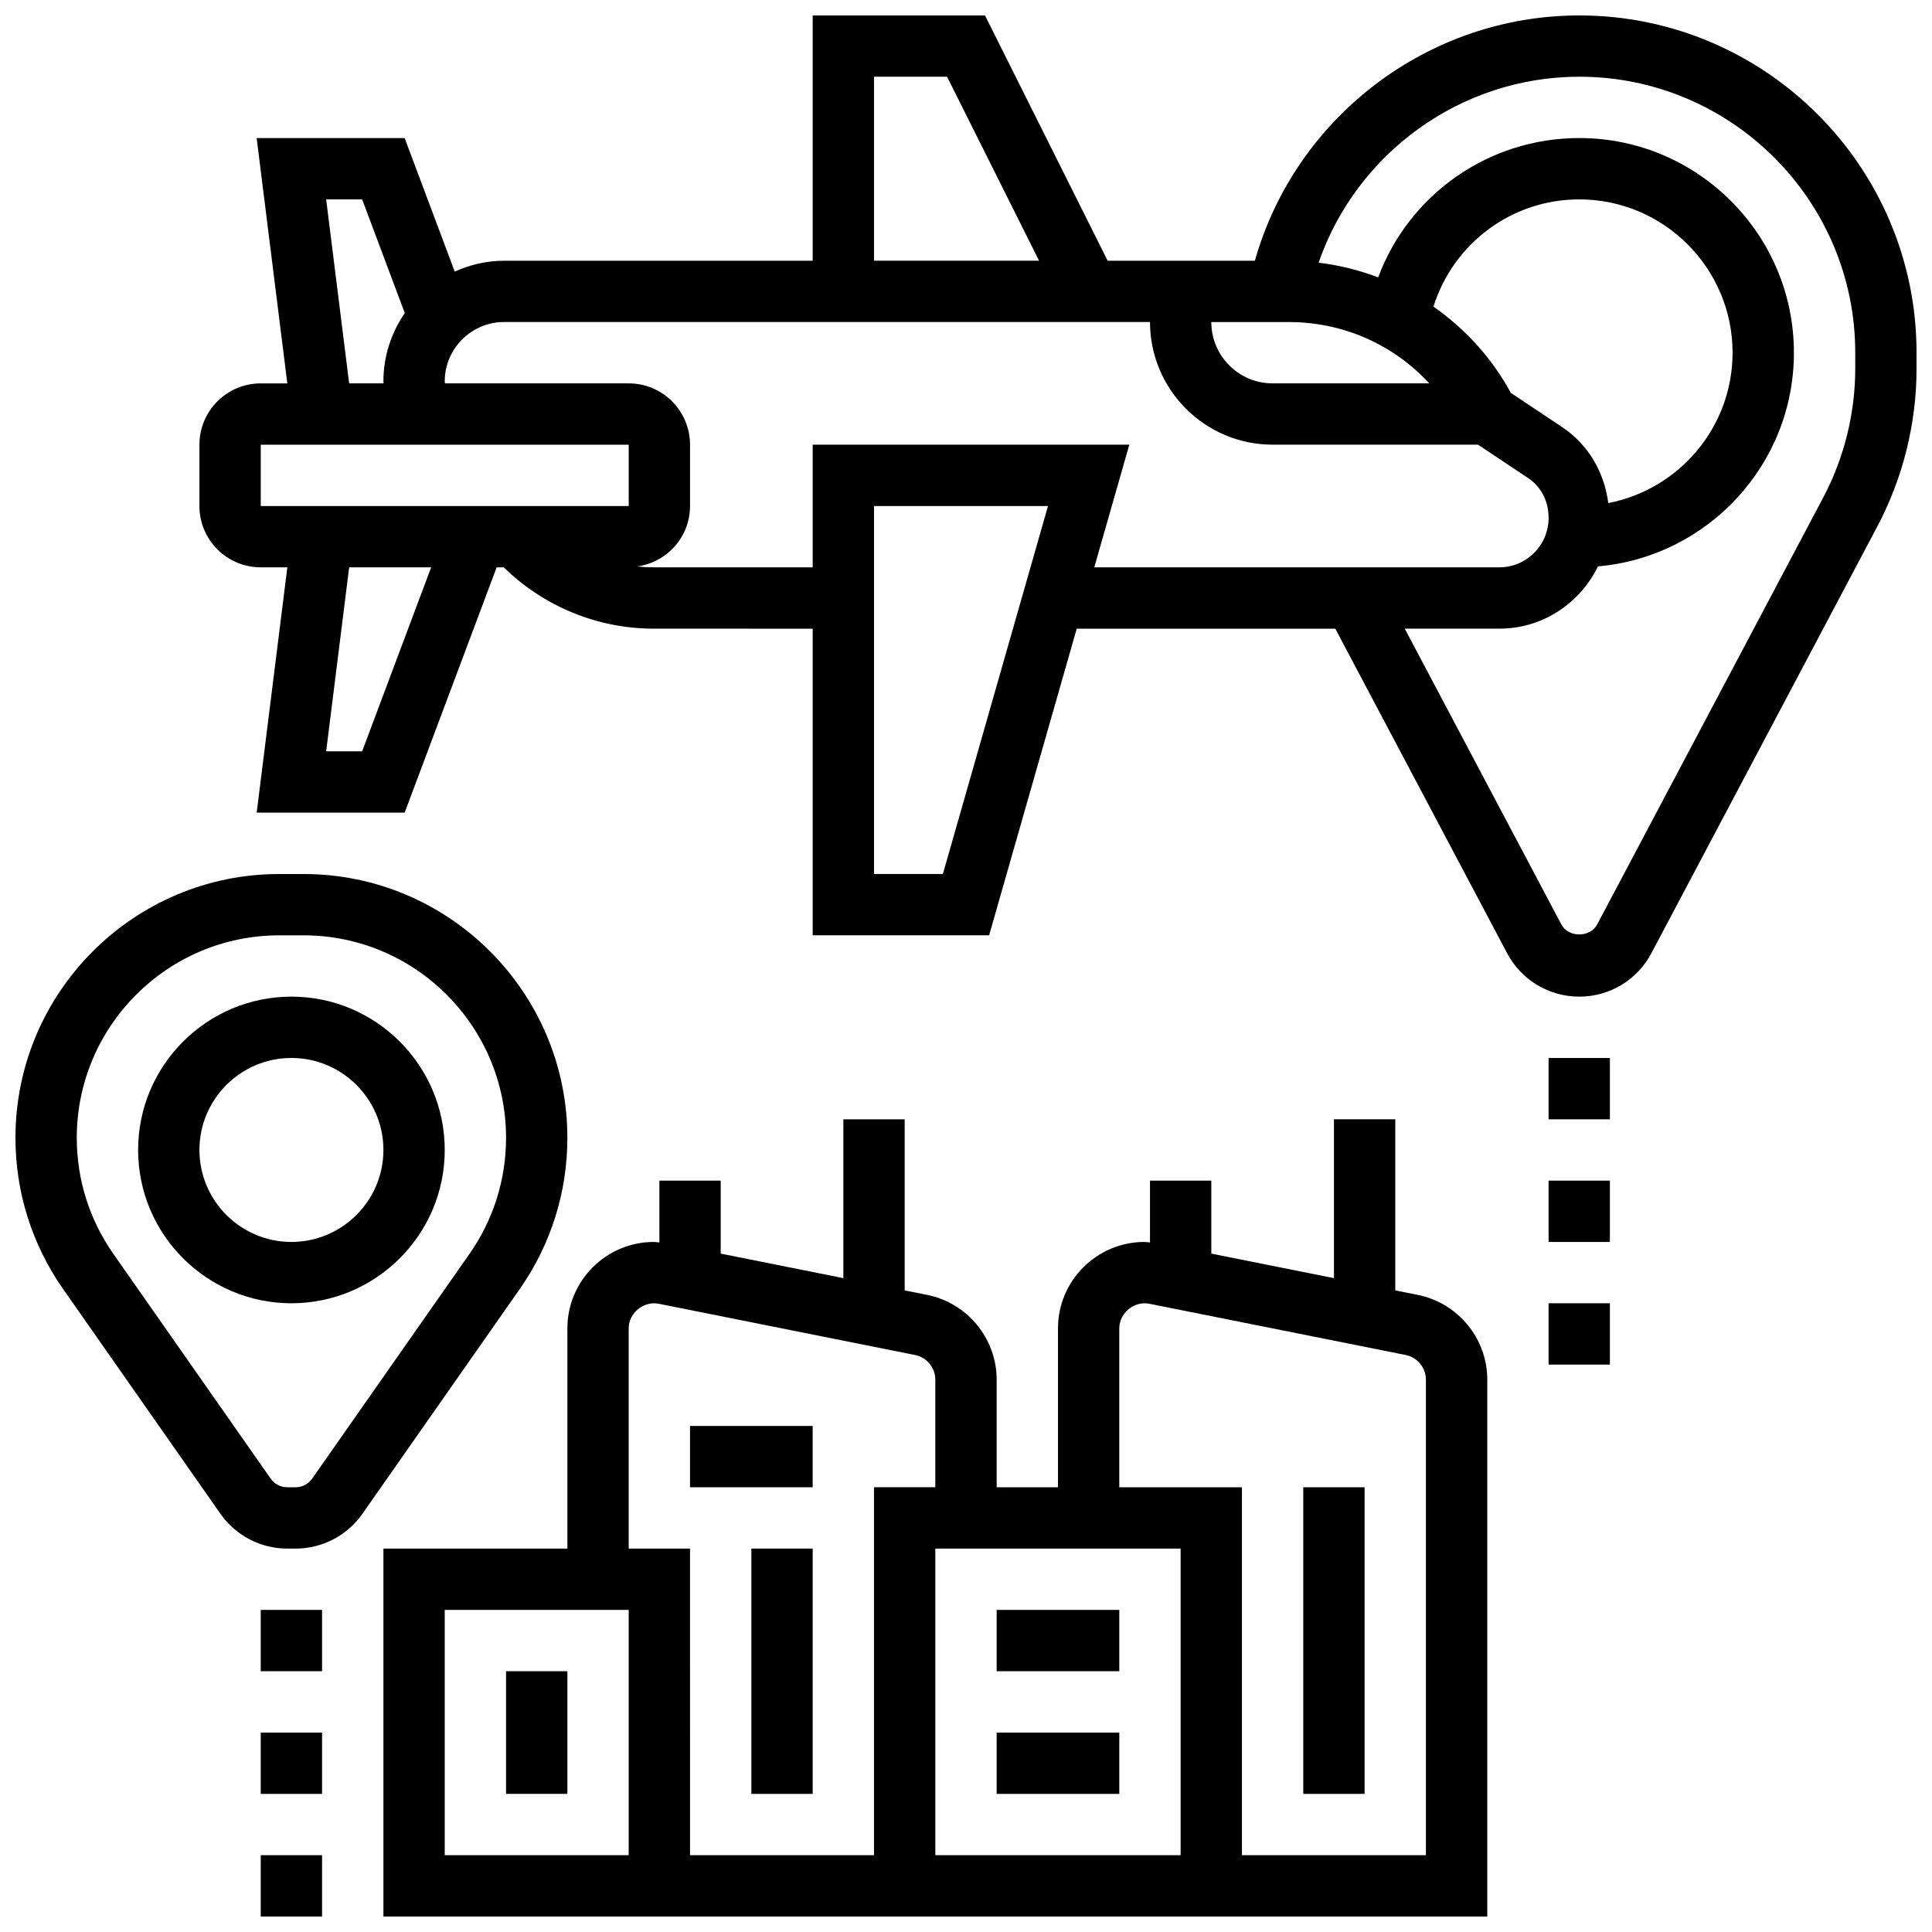
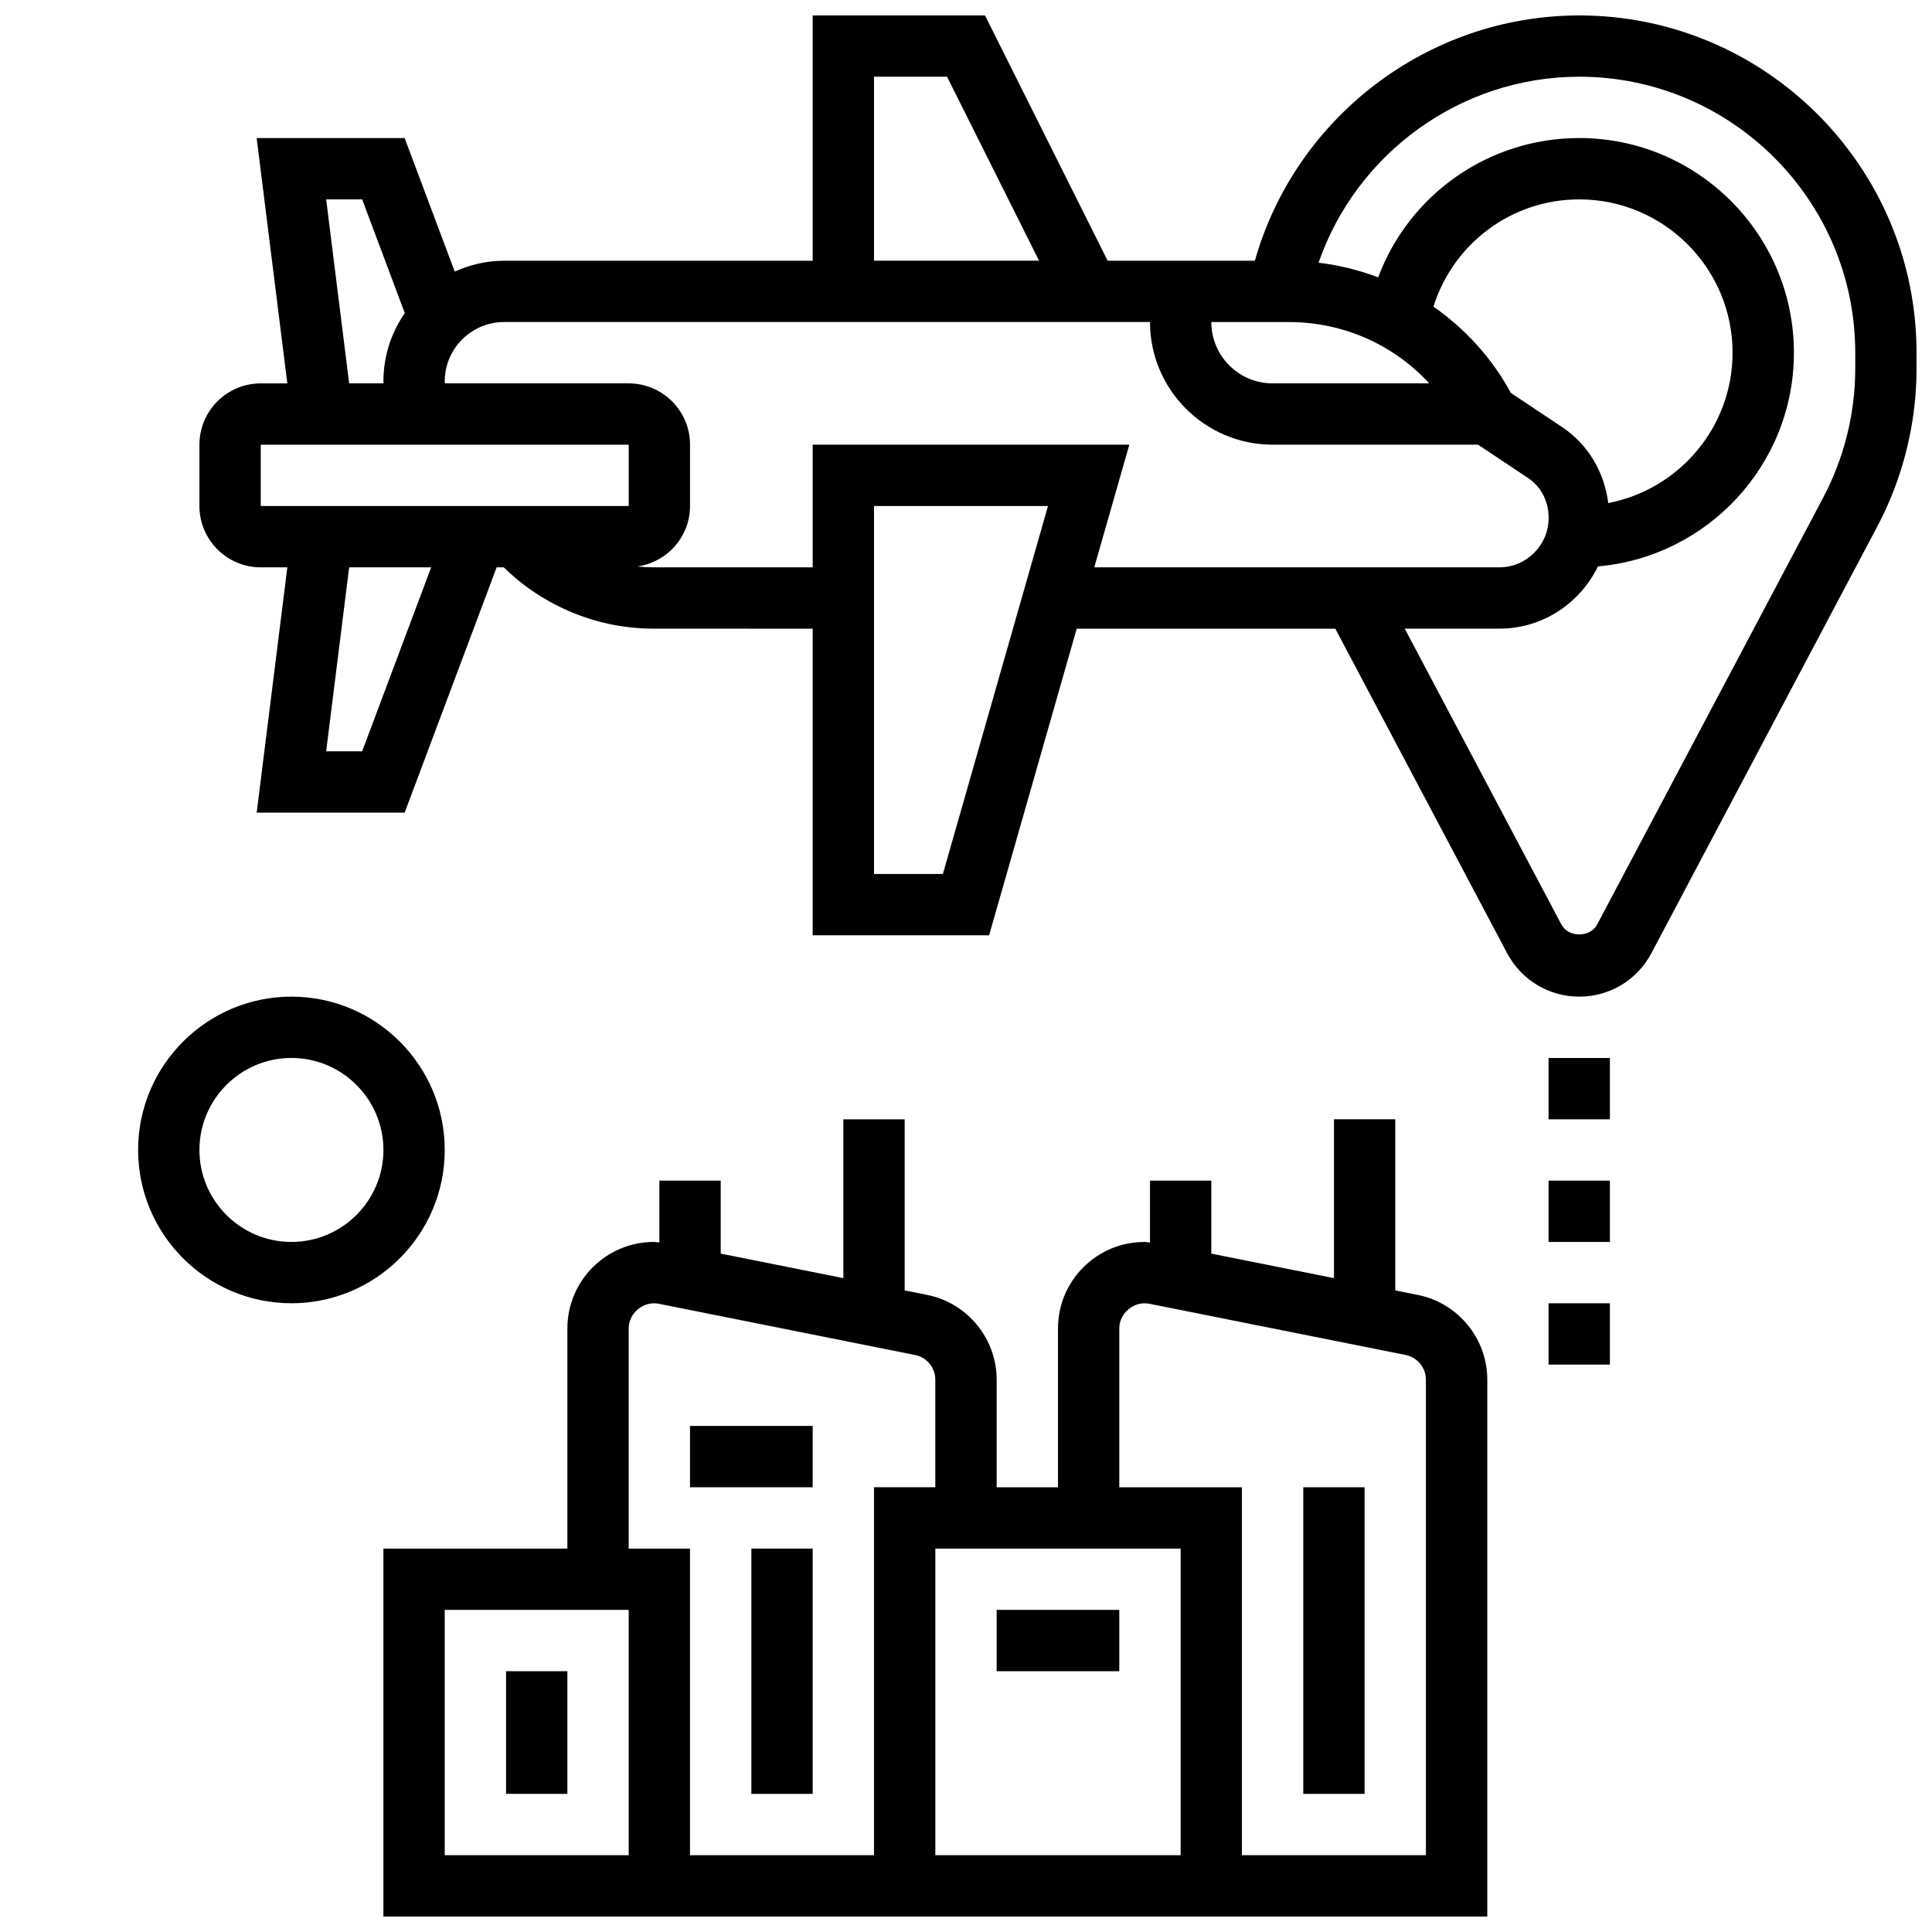
<svg xmlns="http://www.w3.org/2000/svg" width="800px" height="800px" version="1.1" viewBox="144 144 512 512">
  <defs>
    <clipPath id="d">
      <path d="m245 440h294v211.9h-294z" />
    </clipPath>
    <clipPath id="c">
      <path d="m148.09 375h146.91v180h-146.91z" />
    </clipPath>
    <clipPath id="b">
      <path d="m196 148.09h455.9v260.91h-455.9z" />
    </clipPath>
    <clipPath id="a">
      <path d="m213 635h17v16.902h-17z" />
    </clipPath>
  </defs>
  <g clip-path="url(#d)">
    <path d="m519.72 487.16-5.957-1.191v-45.344h-16.25v42.094l-32.504-6.5v-19.344h-16.25v16.398c-0.492-0.031-0.98-0.145-1.465-0.145-12.637 0-22.918 10.277-22.918 22.914v42.094h-16.25v-28.508c0-10.891-7.754-20.332-18.422-22.469l-5.957-1.191v-45.344h-16.25v42.094l-32.504-6.5v-19.344h-16.25v16.398c-0.492-0.031-0.977-0.145-1.465-0.145-12.637 0-22.918 10.277-22.918 22.914v58.344h-48.754v97.512h292.54v-142.27c0-10.887-7.754-20.34-18.422-22.469zm-62.84 148.49h-65.008v-81.262h65.008zm-146.27 0h-48.754v-65.008h48.754zm0-81.262v-58.344c0-4.121 3.973-7.328 7.965-6.535l67.941 13.586c3.102 0.621 5.352 3.375 5.352 6.535v28.508h-16.25v97.512h-48.754l-0.004-81.262zm211.27 81.262h-48.754v-97.512h-32.504v-42.094c0-4.121 3.988-7.328 7.965-6.535l67.941 13.586c3.102 0.621 5.352 3.375 5.352 6.535z" />
  </g>
  <path d="m278.11 586.89h16.25v32.504h-16.25z" />
  <path d="m408.12 570.64h32.504v16.25h-32.504z" />
-   <path d="m408.12 603.15h32.504v16.25h-32.504z" />
  <path d="m343.12 554.39h16.25v65.008h-16.25z" />
  <path d="m326.86 521.89h32.504v16.25h-32.504z" />
  <path d="m489.38 538.14h16.25v81.258h-16.25z" />
  <g clip-path="url(#c)">
-     <path d="m294.36 445.53c0-38.547-31.355-69.906-69.906-69.906h-6.453c-38.547 0-69.906 31.359-69.906 69.906 0 14.414 4.371 28.277 12.637 40.086l41.688 59.555c4.043 5.777 10.668 9.223 17.711 9.223h2.203c7.047 0 13.668-3.445 17.715-9.223l41.68-59.547c8.262-11.816 12.633-25.676 12.633-40.094zm-25.953 30.773-41.68 59.547c-1.004 1.438-2.648 2.293-4.402 2.293h-2.195c-1.746 0-3.398-0.852-4.402-2.293l-41.68-59.547c-6.344-9.066-9.703-19.703-9.703-30.773 0-29.586 24.07-53.656 53.656-53.656h6.453c29.586 0 53.656 24.07 53.656 53.664 0 11.062-3.356 21.699-9.703 30.766z" />
-   </g>
+     </g>
  <g clip-path="url(#b)">
    <path d="m562.52 148.09c-40.07 0-75.199 26.977-85.965 65.008h-39.02l-32.504-65.008h-45.664v65.008h-81.77c-4.672 0-9.086 1.066-13.09 2.875l-13.27-35.379h-39.219l8.125 65.008h-7.043c-8.965 0-16.25 7.289-16.25 16.25v16.25c0 8.965 7.289 16.25 16.25 16.25h7.047l-8.125 65.008h39.215l24.379-65.008h1.879c10.578 10.336 24.816 16.25 39.703 16.25l42.168 0.008v81.258h46.758l23.215-81.258h68.527l45.531 85.996c3.762 7.109 11.082 11.516 19.121 11.516 8.035 0 15.359-4.402 19.113-11.508l59.887-113.12c6.793-12.84 10.387-27.305 10.387-41.824l-0.004-4.191c0-49.285-40.102-89.387-89.383-89.387zm7.684 129.23c-1.023-8.133-5.289-15.52-12.223-20.137l-13.602-9.07c-5.047-9.336-12.156-17.008-20.5-22.859 5.258-16.703 20.688-28.414 38.641-28.414 22.402 0 40.629 18.227 40.629 40.629 0 19.773-14.207 36.246-32.945 39.852zm-47.438-31.723h-41.508c-8.965 0-16.25-7.289-16.25-16.25h20.543c14.438-0.004 27.781 6.004 37.215 16.25zm-147.14-81.262h19.355l24.379 48.754-43.734 0.004zm-145.19 32.504h9.539l11.297 30.133c-3.559 5.16-5.664 11.383-5.664 18.113 0 0.172 0.039 0.34 0.047 0.512h-9.125zm-17.332 81.262v-16.25h97.512v16.25zm26.871 65.008h-9.539l6.094-48.754h21.73zm153.9 32.504h-18.25v-97.512h46.105zm-34.504-113.77v32.504h-42.172c-1.445 0-2.883-0.082-4.309-0.227 7.883-1.121 13.977-7.84 13.977-16.023v-16.25c0-8.965-7.289-16.25-16.25-16.25h-48.707c-0.008-0.176-0.051-0.344-0.051-0.516 0-8.68 7.062-15.742 15.742-15.742h171.16c0 17.926 14.578 32.504 32.504 32.504h54.418l13.293 8.855c3.391 2.269 5.422 6.051 5.422 10.543 0 7.223-5.848 13.105-13.043 13.105h-107.36l9.289-32.504zm276.29-20.184c0 11.879-2.941 23.711-8.5 34.219l-59.895 113.12c-1.859 3.519-7.621 3.519-9.484 0l-41.508-78.398h25.086c11.473 0 21.324-6.711 26.133-16.504 29.039-2.527 51.914-26.938 51.914-56.629 0-31.367-25.516-56.883-56.883-56.883-24.109 0-45.133 15.031-53.289 36.918-5.047-1.902-10.32-3.242-15.797-3.883 10.035-29.027 37.699-49.289 69.09-49.289 40.32 0 73.133 32.812 73.133 73.133z" />
  </g>
  <path d="m554.39 424.38h16.25v16.25h-16.25z" />
  <path d="m554.39 456.88h16.25v16.25h-16.25z" />
  <path d="m554.39 489.38h16.25v16.25h-16.25z" />
  <g clip-path="url(#a)">
-     <path d="m213.1 635.65h16.25v16.25h-16.25z" />
-   </g>
-   <path d="m213.1 603.15h16.25v16.25h-16.25z" />
-   <path d="m213.1 570.64h16.25v16.25h-16.25z" />
+     </g>
  <path d="m221.23 408.12c-22.402 0-40.629 18.227-40.629 40.629s18.227 40.629 40.629 40.629c22.402 0 40.629-18.227 40.629-40.629s-18.227-40.629-40.629-40.629zm0 65.008c-13.441 0-24.379-10.938-24.379-24.379s10.938-24.379 24.379-24.379c13.441 0 24.379 10.938 24.379 24.379s-10.938 24.379-24.379 24.379z" />
</svg>